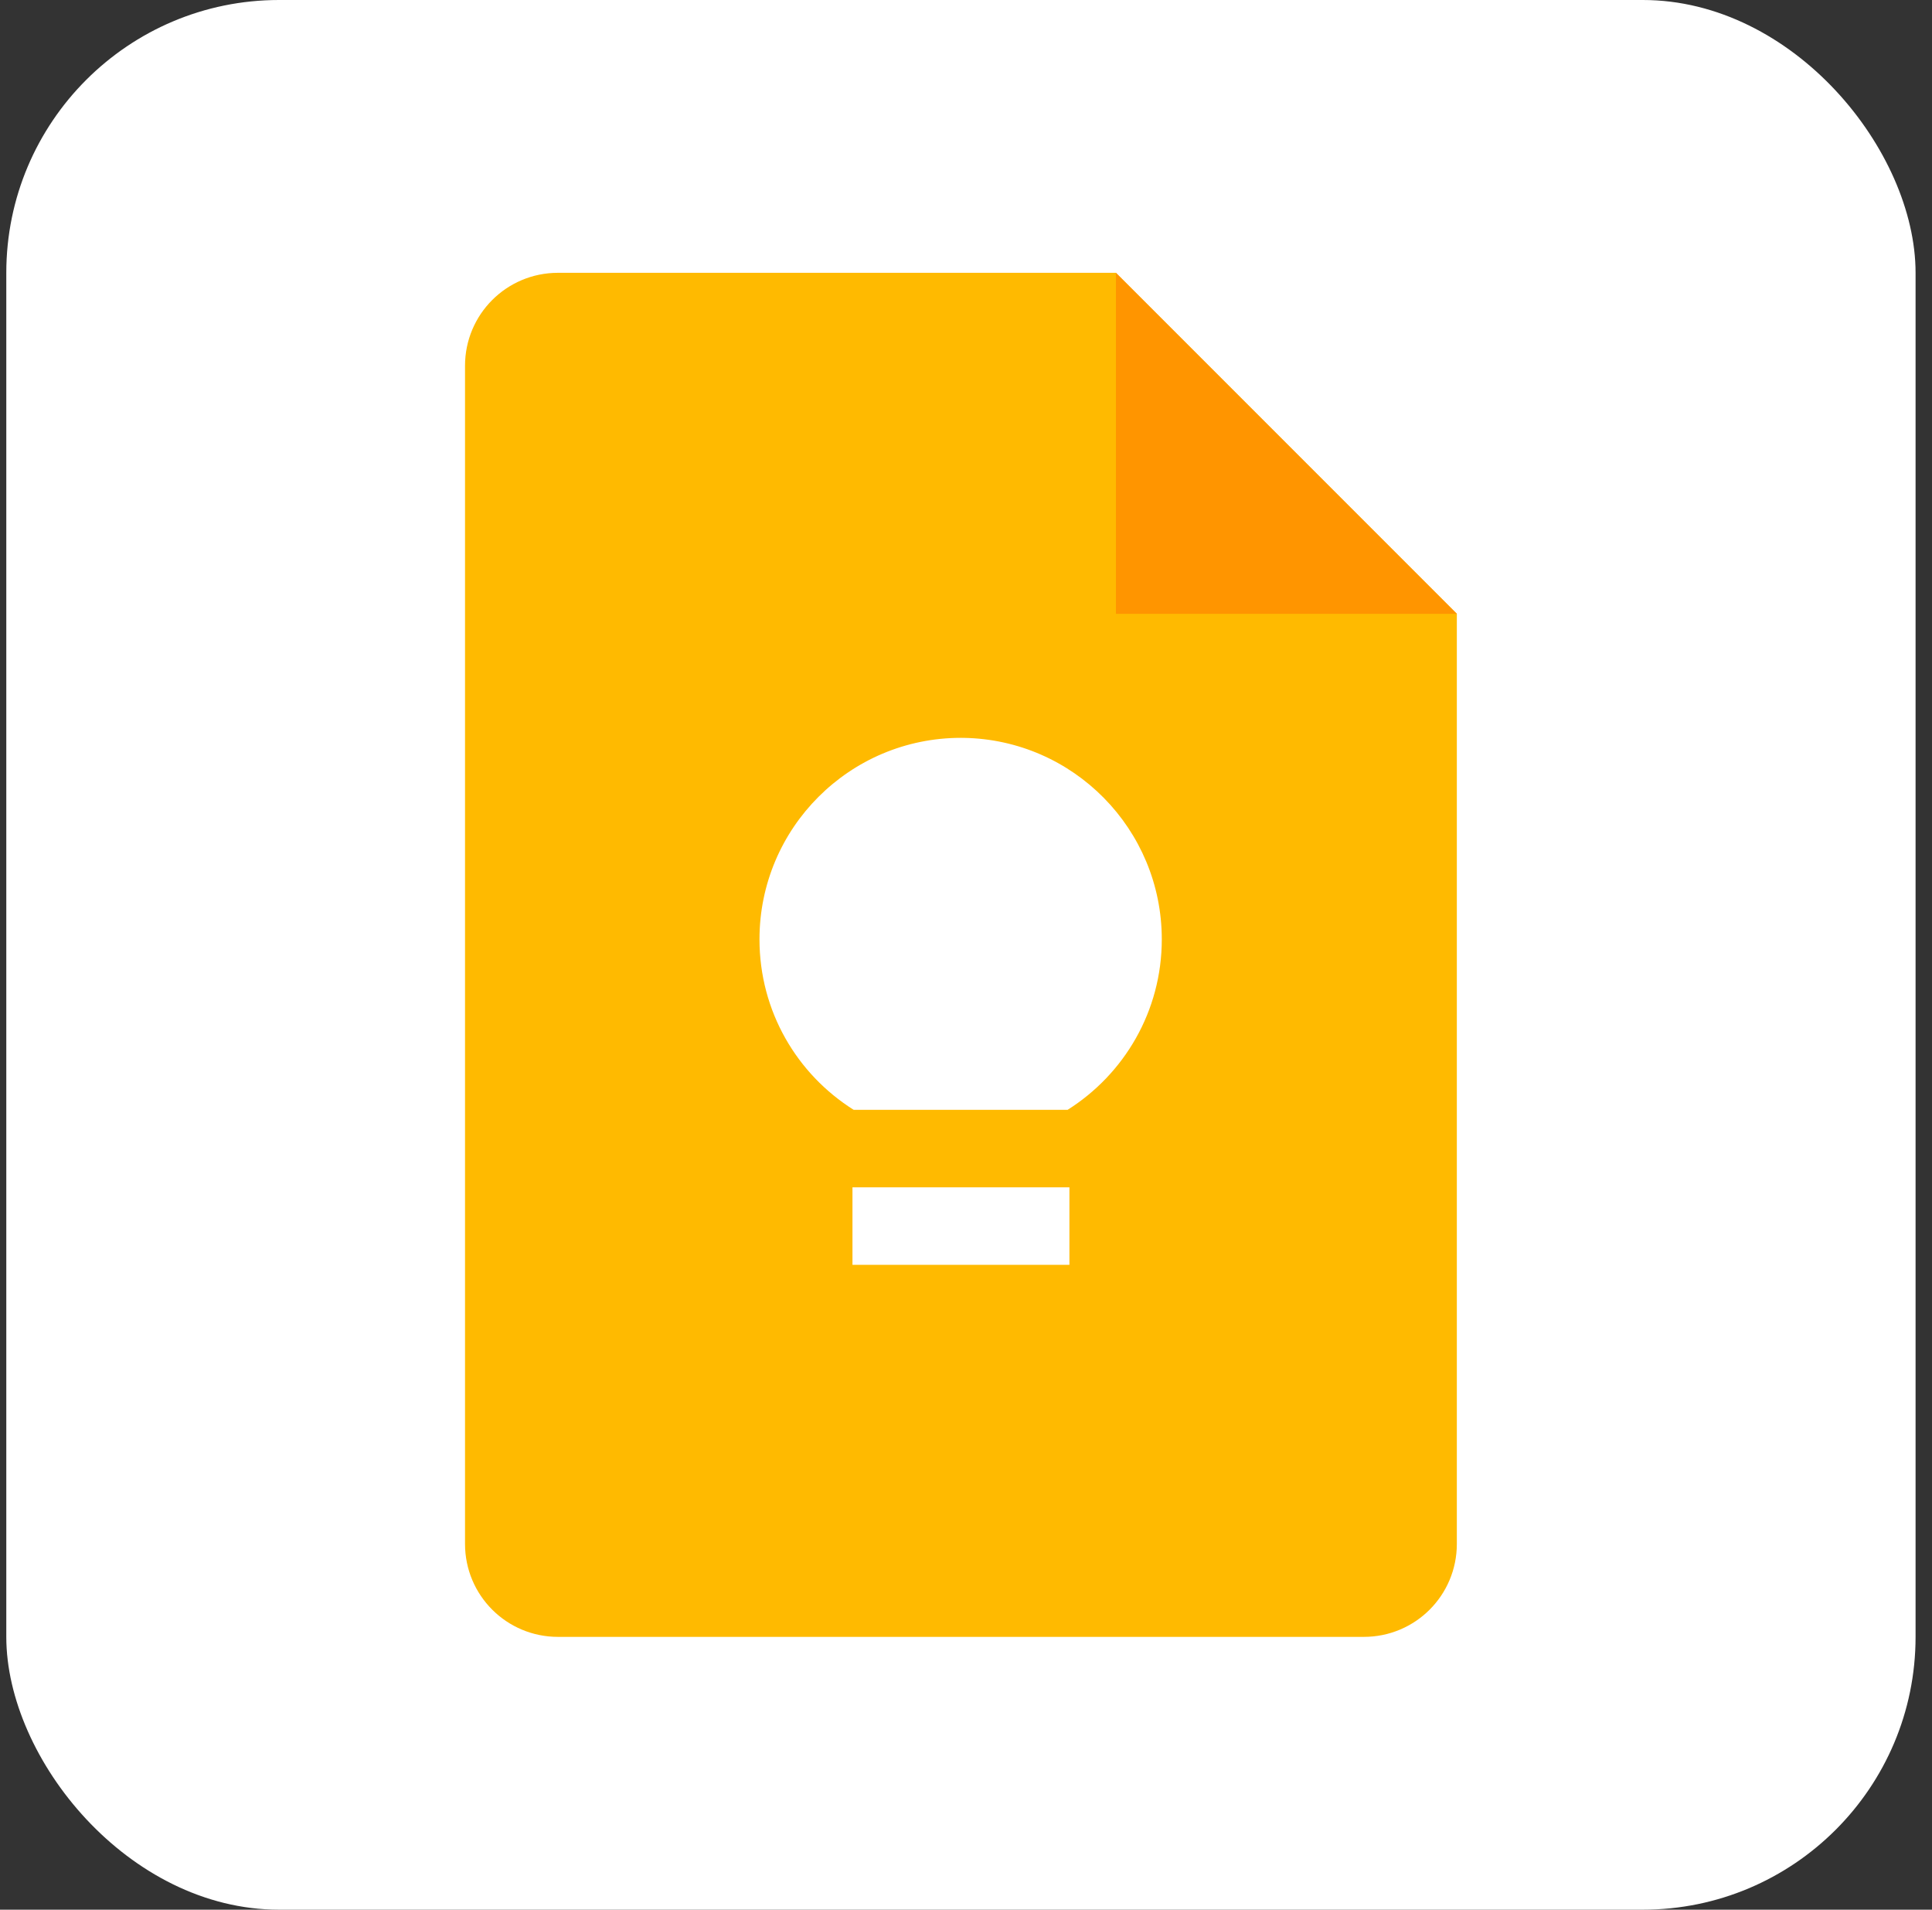
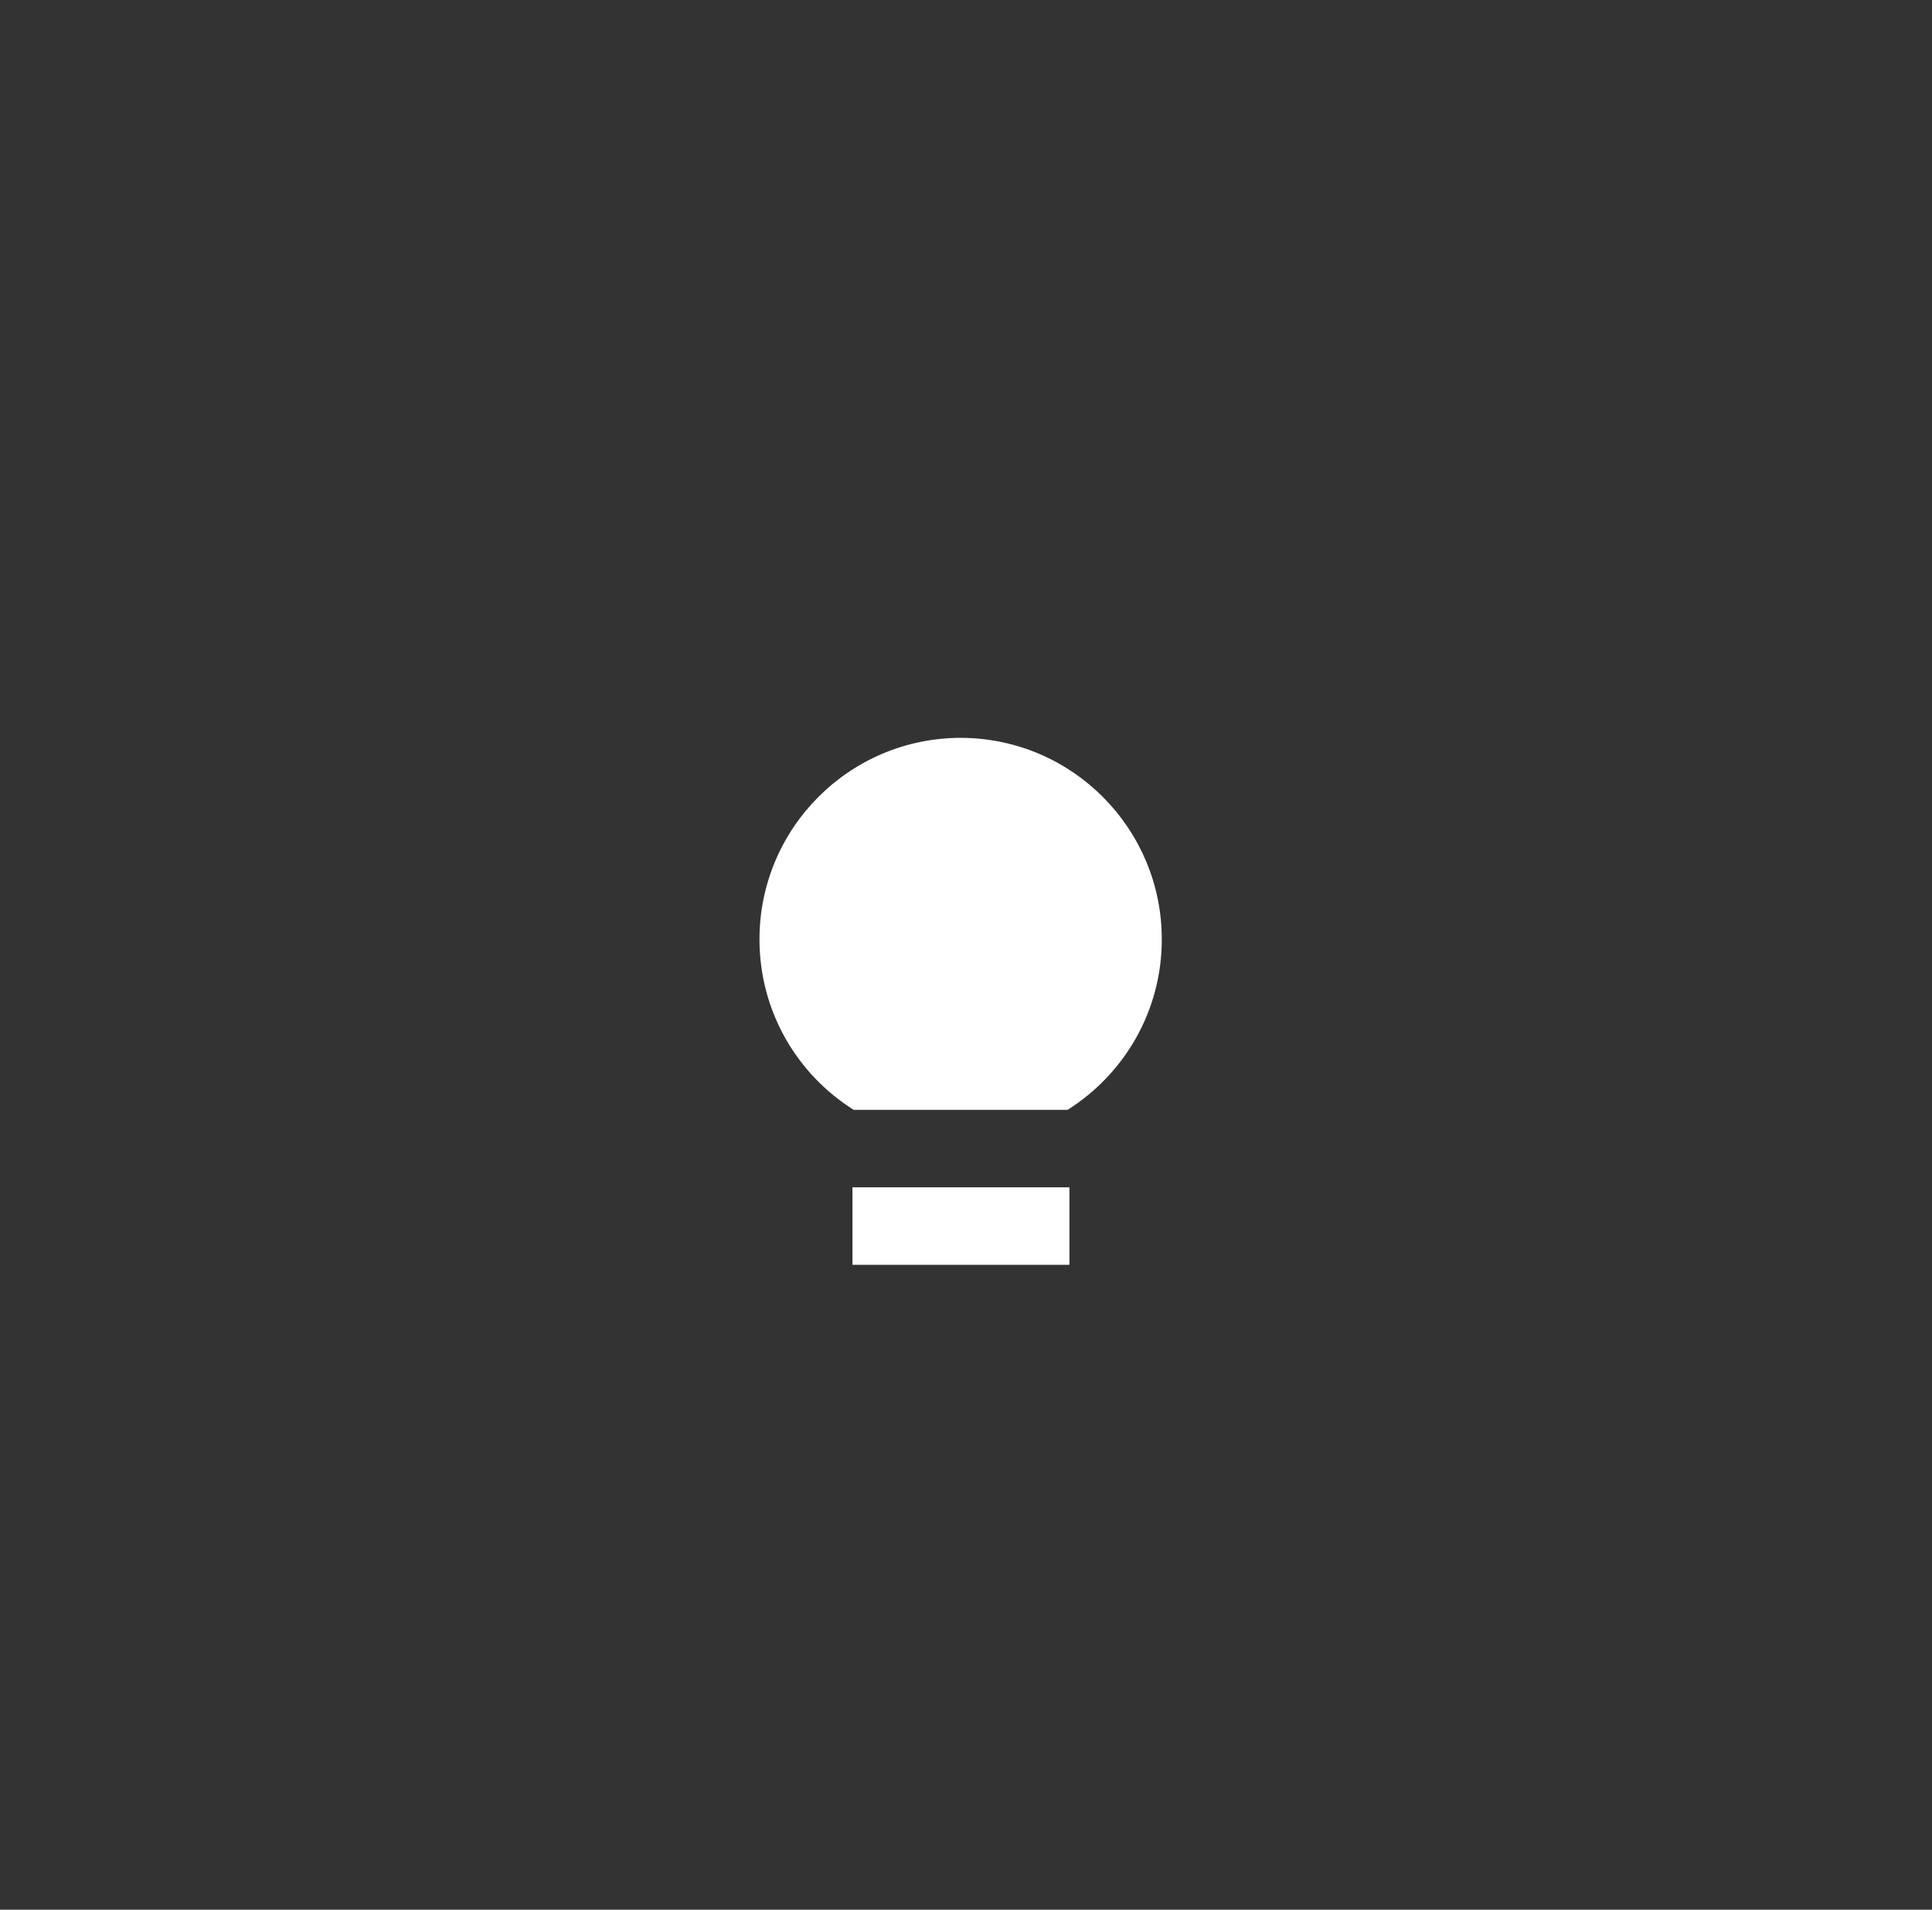
<svg xmlns="http://www.w3.org/2000/svg" width="85" height="84" viewBox="0 0 85 84" fill="none">
  <rect x="0" y="0" width="85" height="84" fill="#333333" stroke="none" />
-   <rect x="0.277" width="84" height="84" rx="12" fill="white" />
-   <path d="M60.004 72H24.55C22.286 72 20.459 70.173 20.459 67.909V16.091C20.459 13.827 22.286 12 24.55 12H49.095L64.095 27V67.909C64.095 70.173 62.268 72 60.004 72Z" fill="#FFBA00" />
-   <path d="M49.096 12L64.096 27H49.096V12Z" fill="#FF9500" />
  <path d="M47.05 52.227V55.636H37.505V52.227H47.05ZM42.264 32.455L42.397 32.456C47.225 32.534 51.114 36.472 51.114 41.318C51.114 44.482 49.457 47.25 46.969 48.818H37.559C35.064 47.25 33.414 44.482 33.414 41.318C33.414 36.423 37.382 32.455 42.278 32.455L42.264 32.455Z" fill="white" />
</svg>